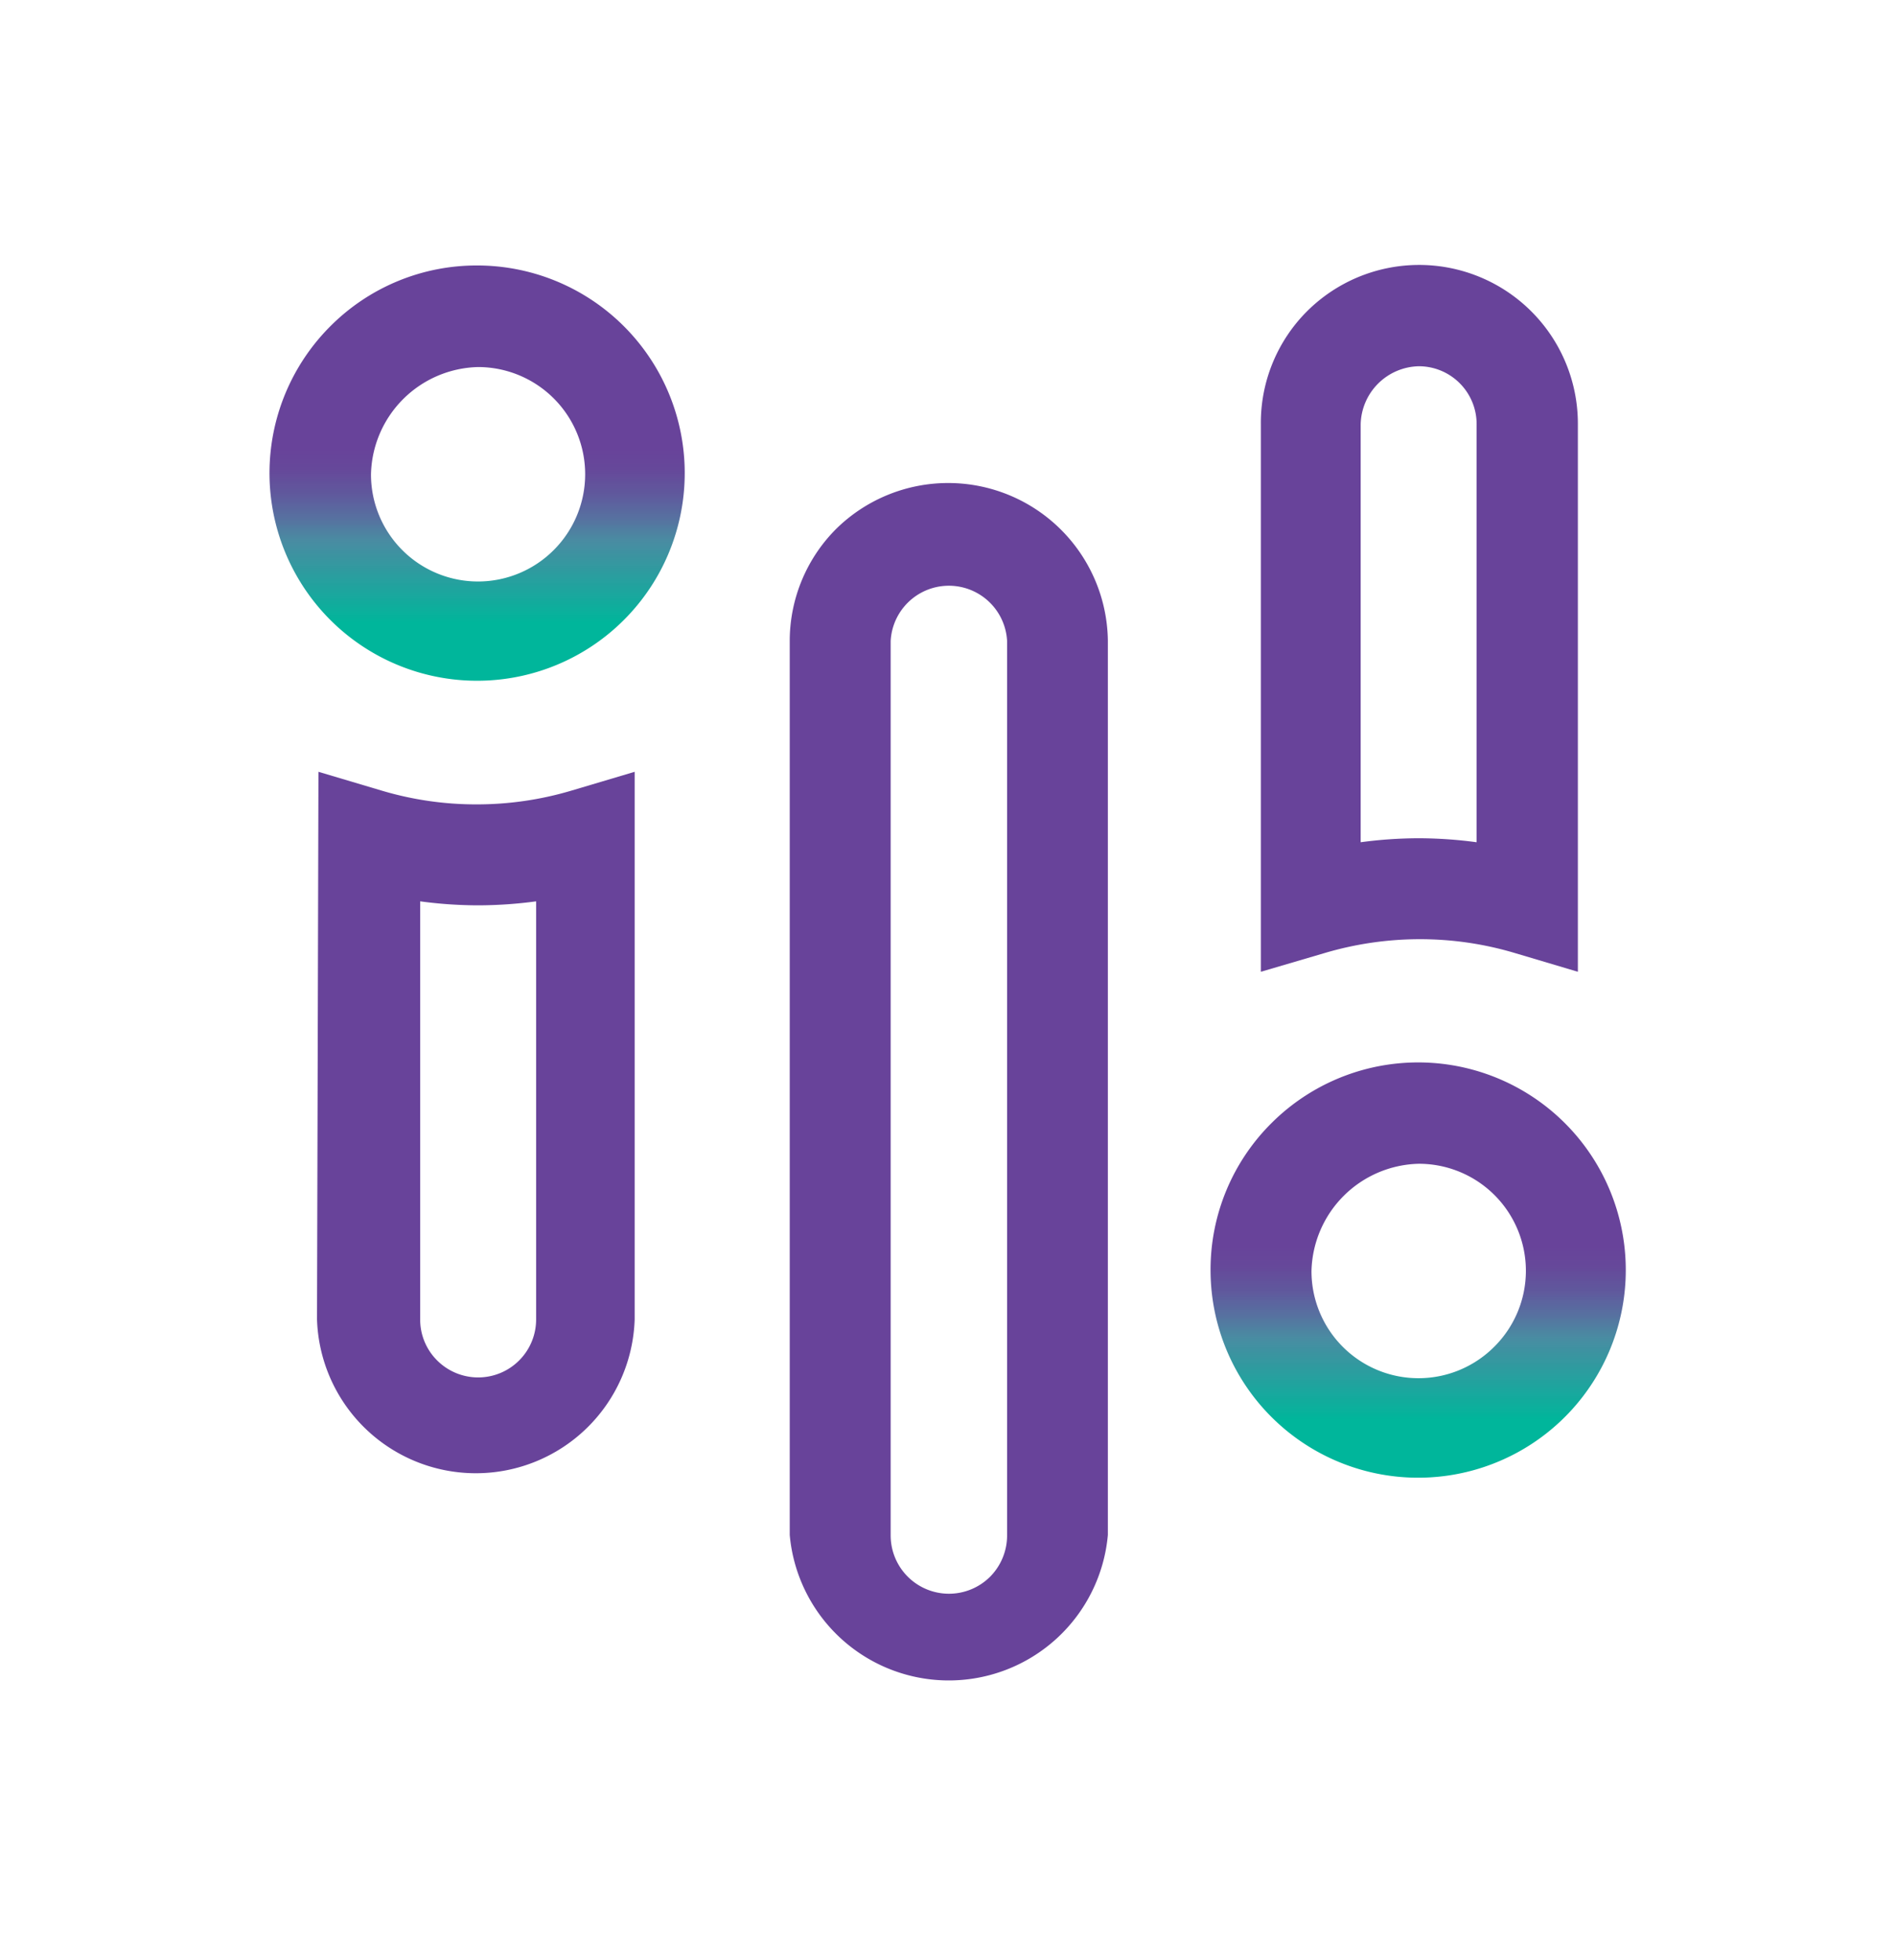
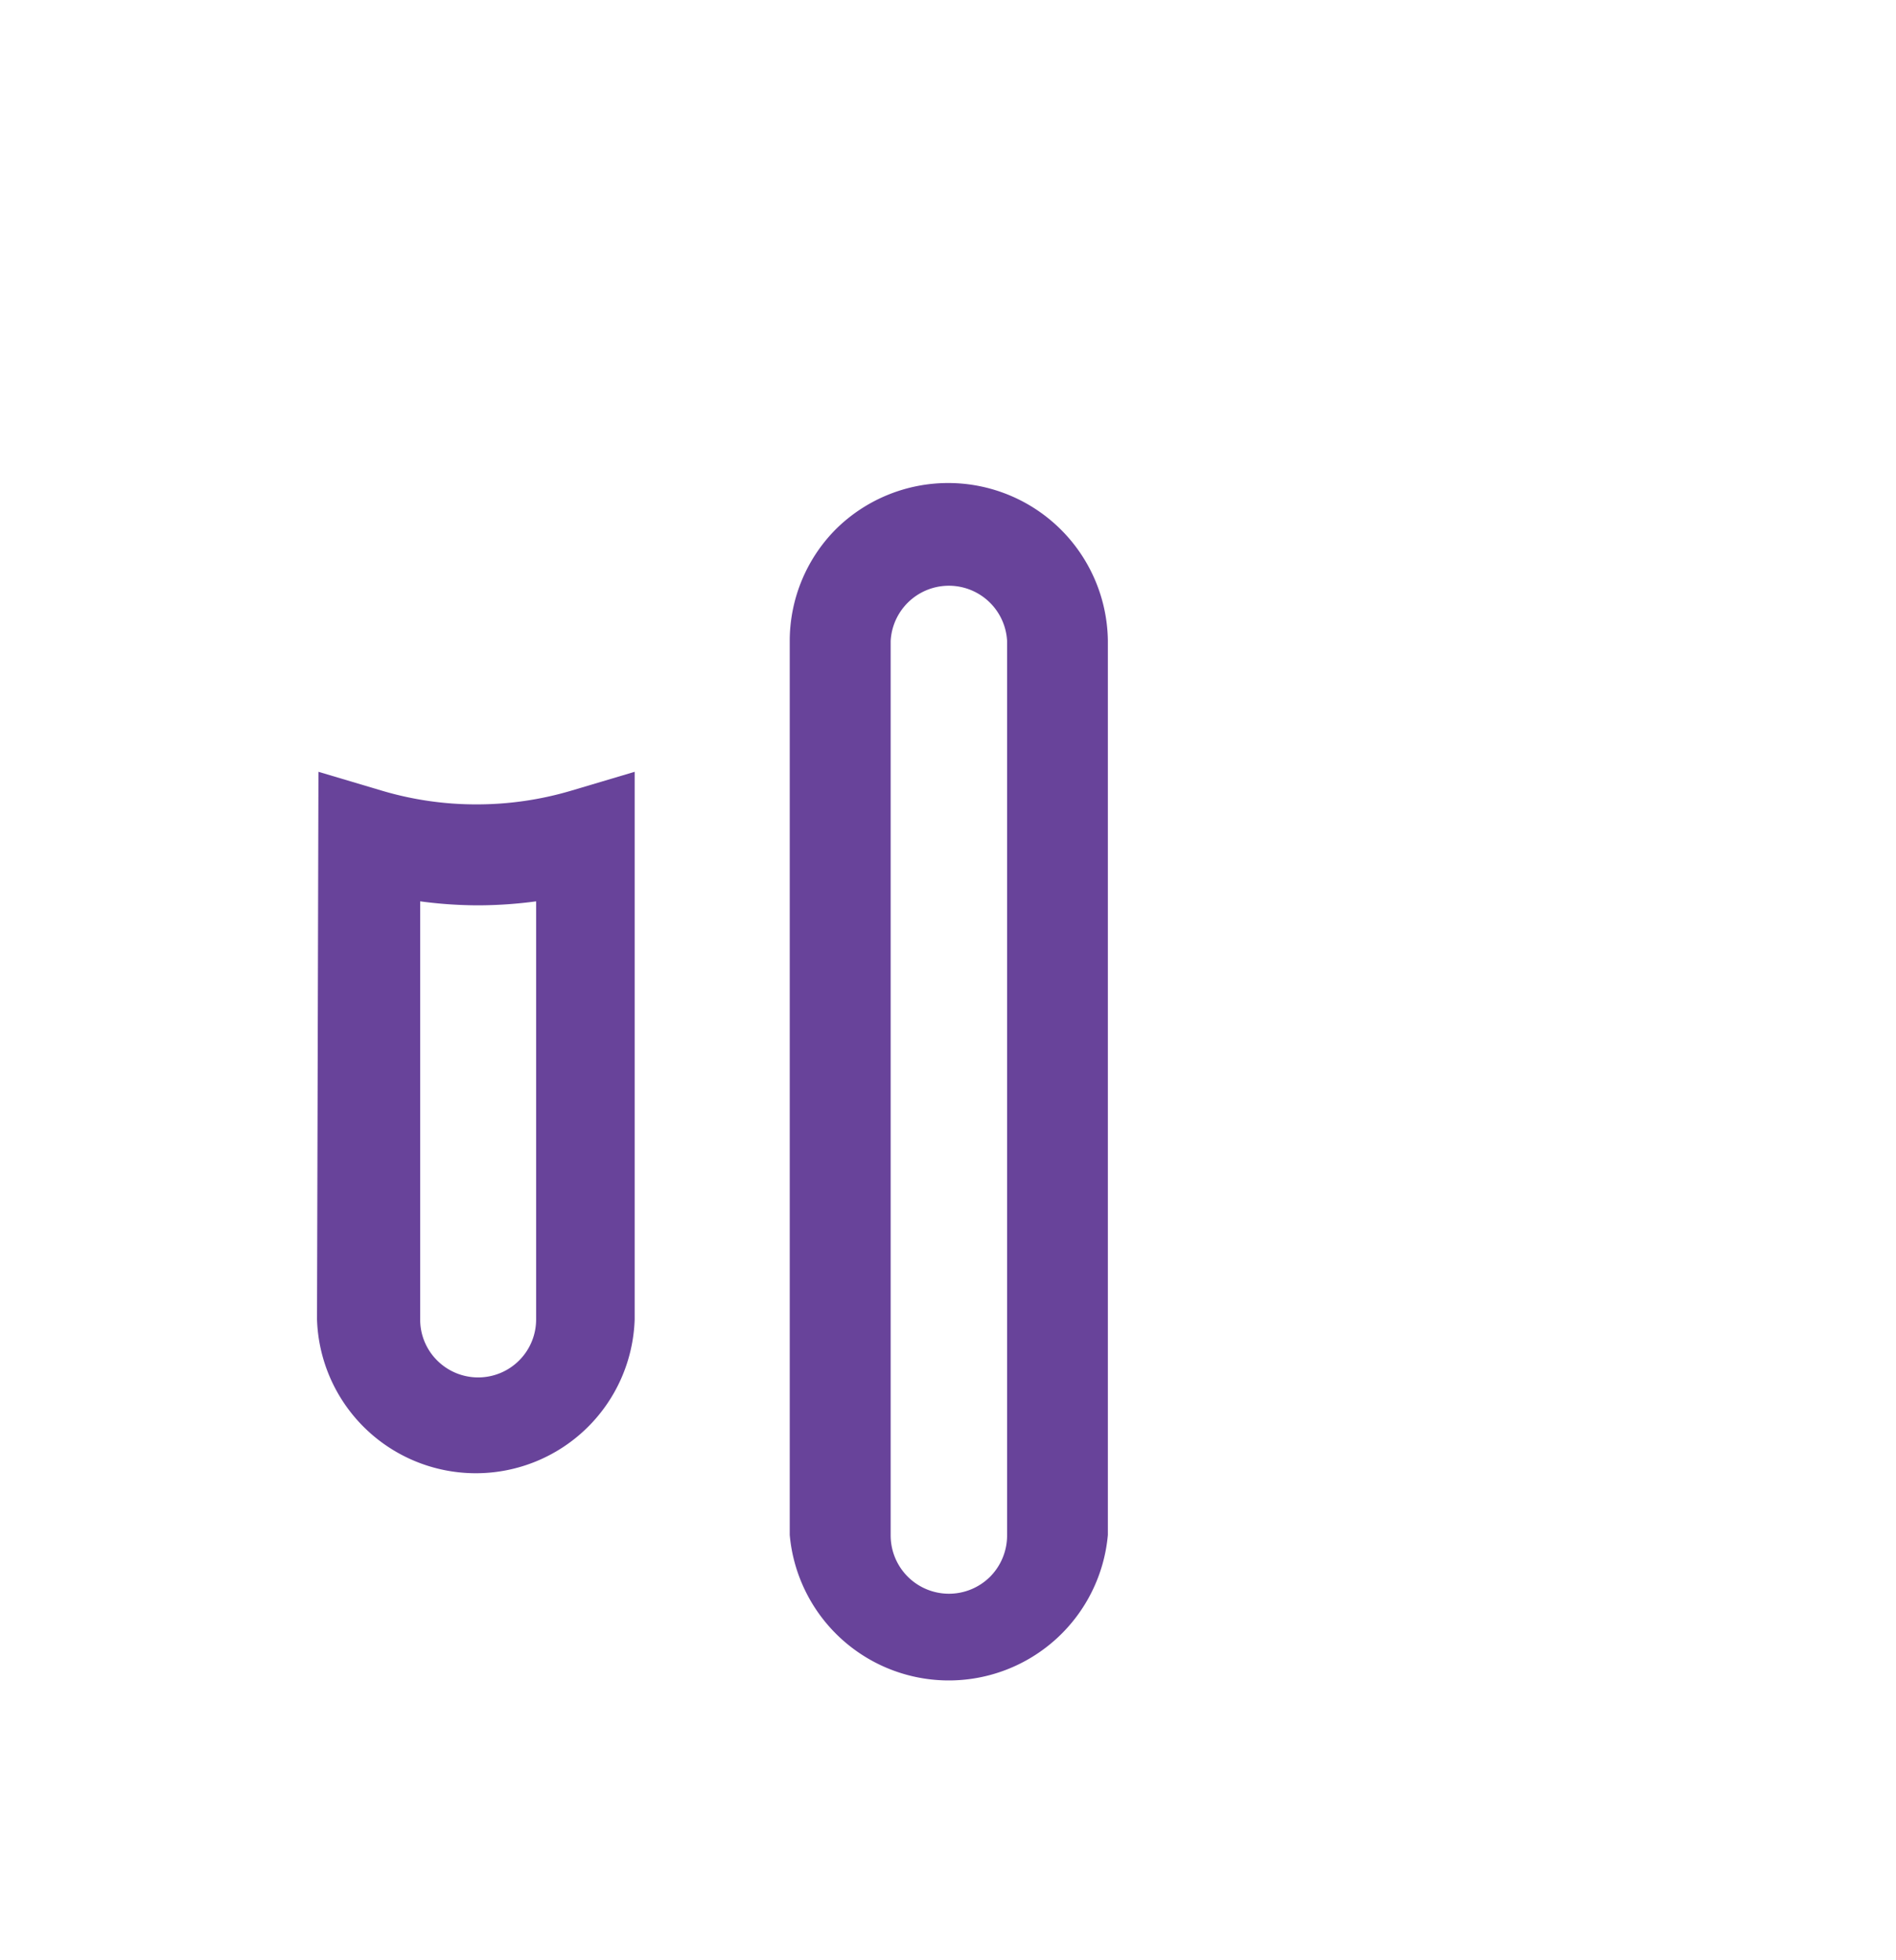
<svg xmlns="http://www.w3.org/2000/svg" xmlns:xlink="http://www.w3.org/1999/xlink" id="Layer_1" data-name="Layer 1" viewBox="0 0 118.72 122.71">
  <defs>
    <style>.cls-1{fill:#68439a;}.cls-2{fill:url(#New_Gradient_Swatch_1);}.cls-3{fill:url(#New_Gradient_Swatch_1-2);}</style>
    <linearGradient id="New_Gradient_Swatch_1" x1="2857.5" y1="2865.89" x2="2883.55" y2="2865.89" gradientTransform="translate(2954.72 -2791) rotate(90)" gradientUnits="userSpaceOnUse">
      <stop offset="0" stop-color="#68439a" />
      <stop offset="0.44" stop-color="#68439a" />
      <stop offset="0.49" stop-color="#66489a" />
      <stop offset="0.55" stop-color="#5e579c" stop-opacity="0.99" />
      <stop offset="0.61" stop-color="#536f9e" stop-opacity="0.98" />
      <stop offset="0.66" stop-color="#4689a0" stop-opacity="0.98" />
      <stop offset="0.86" stop-color="#00b69b" />
    </linearGradient>
    <linearGradient id="New_Gradient_Swatch_1-2" x1="2807.61" y1="2924.84" x2="2833.66" y2="2924.84" xlink:href="#New_Gradient_Swatch_1" />
  </defs>
  <title>Gems</title>
-   <path class="cls-1" d="M81.8,19.53a9.94,9.94,0,0,1,17,7V60.84l-4-1.19a20.74,20.74,0,0,0-5.9-.85h0a21,21,0,0,0-5.9.85l-4.05,1.19V26.56A9.87,9.87,0,0,1,81.8,19.53Zm10.66,33.2V26.56a3.62,3.62,0,0,0-3.63-3.63,3.72,3.72,0,0,0-3.63,3.63V52.73a27.44,27.44,0,0,1,3.63-.25h0A27.56,27.56,0,0,1,92.46,52.73Z" />
-   <path class="cls-2" d="M79.62,70.31a13,13,0,1,1-3.82,9.21A12.93,12.93,0,0,1,79.62,70.31Zm13.95,14a6.7,6.7,0,0,0-4.74-11.45,6.88,6.88,0,0,0-6.71,6.71,6.7,6.7,0,0,0,11.45,4.74Z" />
  <path class="cls-1" d="M19.94,48.32l4,1.19a20.69,20.69,0,0,0,5.9.85h0a20.79,20.79,0,0,0,5.9-.85l4-1.19V82.6a9.95,9.95,0,0,1-19.89,0Zm10,8.36a27.44,27.44,0,0,1-3.63-.25V82.6a3.6,3.6,0,0,0,1.06,2.57,3.63,3.63,0,0,0,6.2-2.57V56.43a27.56,27.56,0,0,1-3.63.25Z" />
-   <path class="cls-3" d="M20.68,20.43a12.93,12.93,0,0,1,9.21-3.81h0a13,13,0,1,1-9.21,3.81Zm14,14a6.71,6.71,0,0,0-4.74-11.45h0a6.87,6.87,0,0,0-6.71,6.71,6.7,6.7,0,0,0,11.45,4.74Z" />
  <path class="cls-1" d="M52.37,33.1a10,10,0,0,1,17,7v56a10,10,0,0,1-19.92,0v-56A9.93,9.93,0,0,1,52.37,33.1ZM62,98.71a3.67,3.67,0,0,0,1.06-2.58v-56a3.65,3.65,0,0,0-7.29,0v56A3.65,3.65,0,0,0,62,98.71Z" />
</svg>